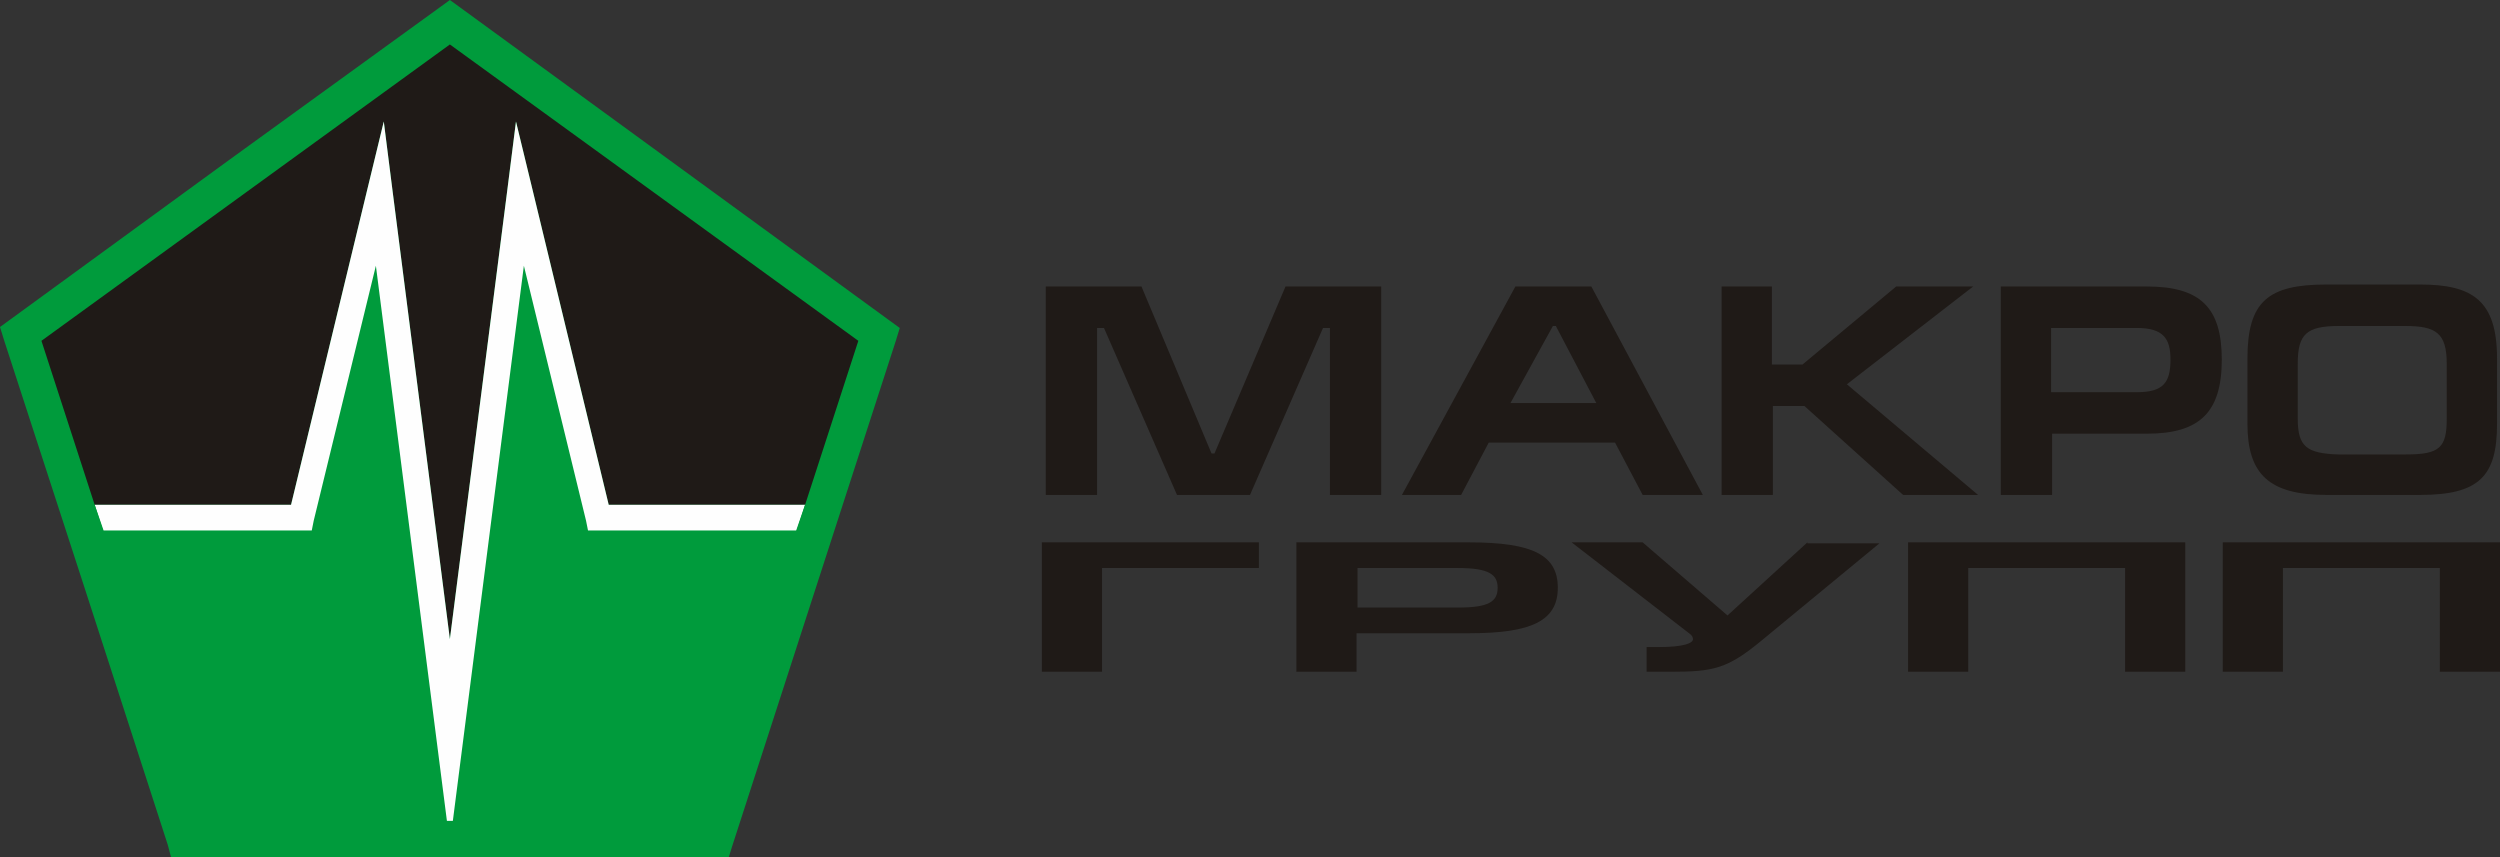
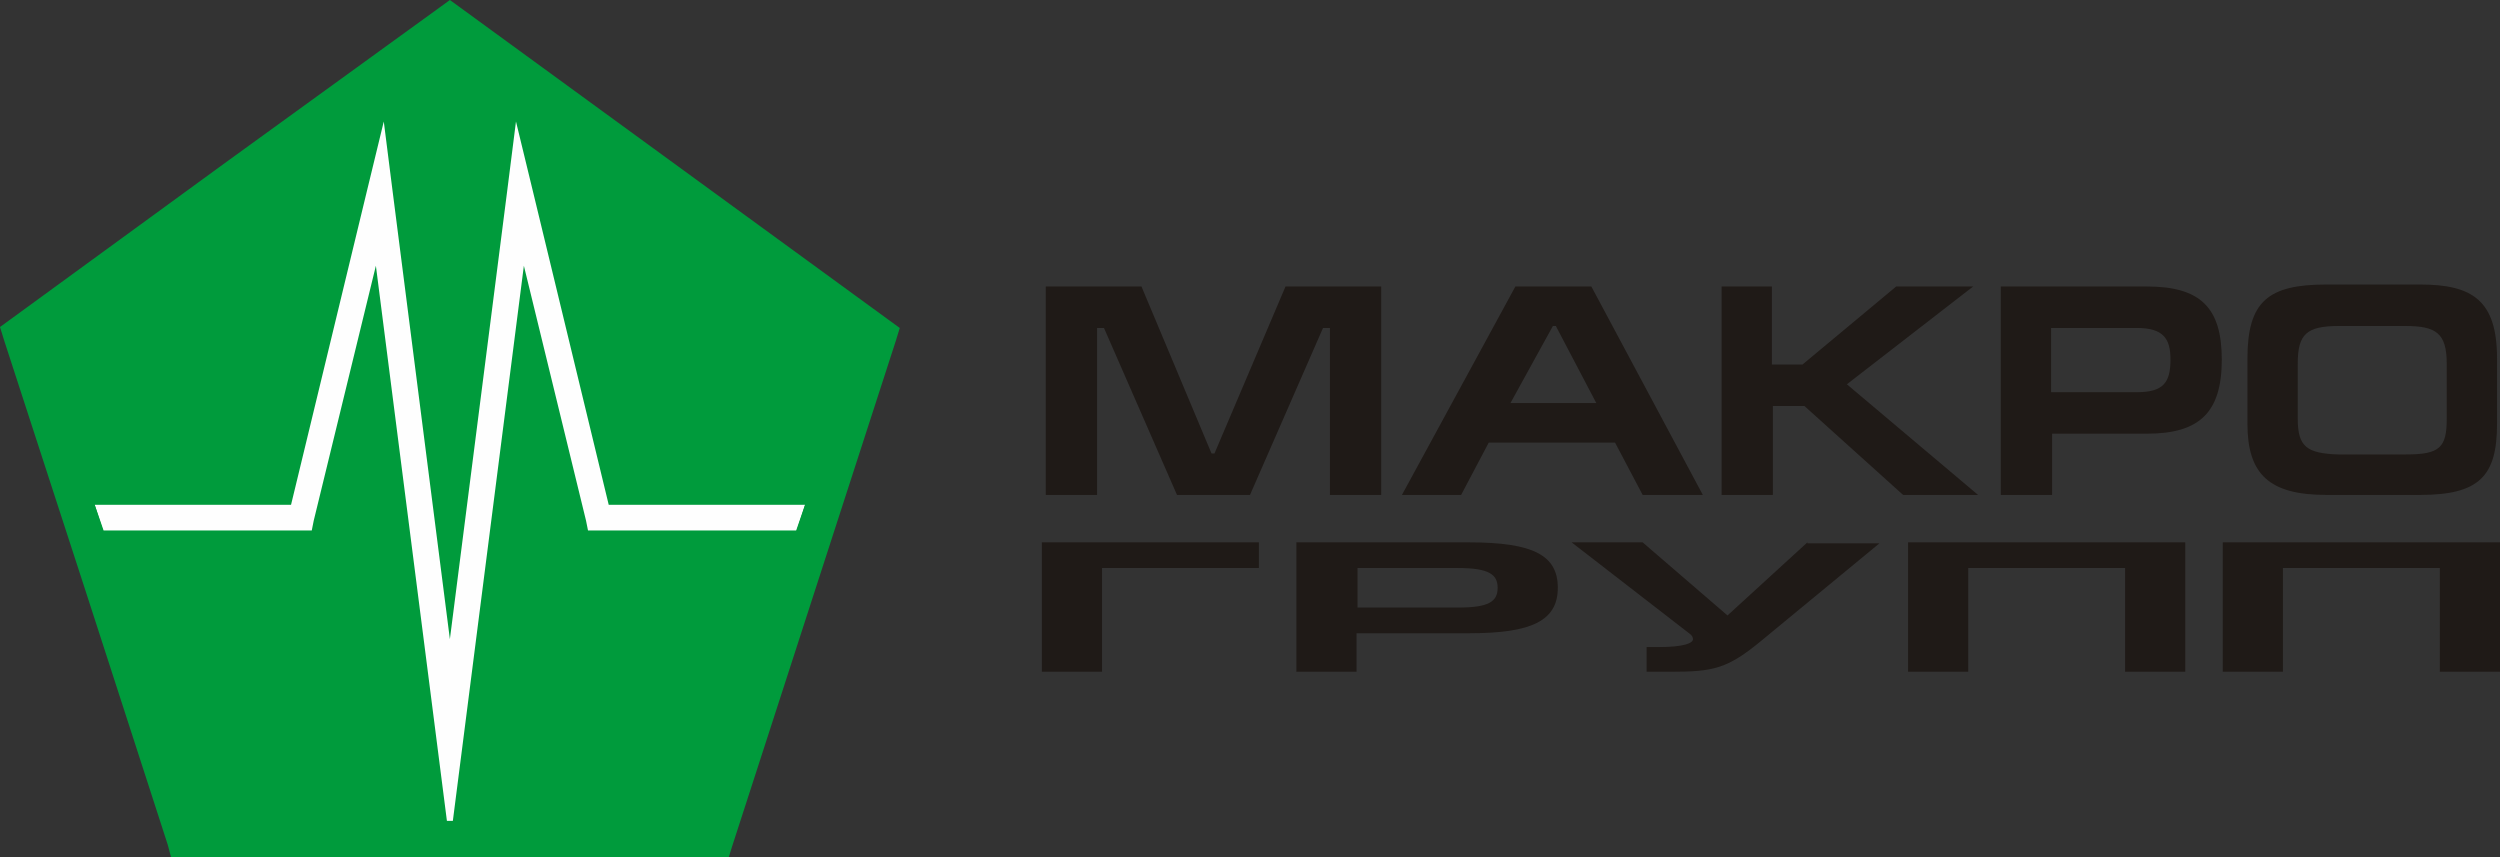
<svg xmlns="http://www.w3.org/2000/svg" width="207" height="71" viewBox="0 0 207 71" fill="none">
  <rect x="0" y="0" width="207" height="71" fill="#333333" stroke="none" />
  <g clip-path="url(#clip0)">
    <path fill-rule="evenodd" clip-rule="evenodd" d="M37.25 1.227L55.303 14.396L73.439 27.566L66.495 48.833L59.633 70.1H37.25H14.949L8.006 48.833L1.144 27.566L19.197 14.396L37.25 1.227Z" fill="#009B3C" />
-     <path fill-rule="evenodd" clip-rule="evenodd" d="M37.25 1.227L55.303 14.396L73.439 27.566L68.782 41.798H50.402L44.112 15.787L42.723 10.061L41.988 15.869L37.25 52.923L32.512 15.869L31.777 10.061L30.388 15.787L24.098 41.798H5.718L1.144 27.566L19.197 14.396L37.25 1.227Z" fill="#1F1A17" />
    <path fill-rule="evenodd" clip-rule="evenodd" d="M7.842 41.798H24.098L30.388 15.787L31.777 10.061L32.512 15.869L37.25 52.923L41.988 15.869L42.723 10.061L44.112 15.787L50.402 41.798H66.658L65.923 43.925H49.585H48.687L48.523 43.107L43.377 22.003L38.312 61.593L37.495 67.974H37.25H37.005L36.188 61.593L31.123 22.003L25.977 43.107L25.814 43.925H24.915H8.577L7.842 41.798Z" fill="#FEFEFE" />
    <path fill-rule="evenodd" clip-rule="evenodd" d="M38.149 0.654L55.875 13.578L73.602 26.502L74.5 27.157L74.174 28.22L67.393 49.16L60.613 70.1L60.286 71.164H59.224H37.25H15.276H14.214L13.887 69.937L7.107 48.996L0.327 28.138L0 27.075L0.899 26.421L18.625 13.496L36.352 0.654L37.25 0L38.149 0.654ZM54.16 15.95L37.25 3.681L20.341 15.95L3.431 28.22L9.884 48.097L16.338 67.974H37.25H58.163L64.616 48.097L71.07 28.22L54.16 15.95Z" fill="#009B3C" />
    <path fill-rule="evenodd" clip-rule="evenodd" d="M86.264 44.907V55.622H91.247V47.033H104.235V44.907H86.264ZM112.404 52.432H121.717C126.863 52.432 128.987 51.369 128.987 48.669C128.987 45.97 126.945 44.907 121.635 44.907H107.339V55.622H112.322V52.432H112.404ZM112.404 47.033H120.736C123.35 47.033 124.004 47.606 124.004 48.669C124.004 49.815 123.269 50.305 120.736 50.305H112.404V47.033ZM149.654 44.907L143.037 50.96L136.012 44.907H130.131L139.852 52.432C140.097 52.596 140.178 52.759 140.178 52.923C140.178 53.25 139.443 53.577 137.319 53.577H136.339V55.622H138.3C141.894 55.622 143.037 55.377 145.897 53.005L155.618 44.989H149.654V44.907ZM157.987 44.907V55.622H162.97V47.033H175.958V55.622H180.941V44.907H157.987ZM184.045 44.907V55.622H189.028V47.033H202.017V55.622H207V44.907H184.045ZM86.59 23.721V40.98H90.838V27.157H91.41L97.455 40.98H103.5L109.545 27.157H110.117V40.98H114.365V23.721H106.441L100.559 37.545H100.314L94.514 23.721H86.59ZM120.981 40.98L123.269 36.645H133.725L136.012 40.98H140.995L131.764 23.721H125.474L116.08 40.98H120.981ZM125.066 33.373L128.579 26.993H128.824L132.173 33.373H125.066ZM146.795 23.721H142.547V40.98H146.795V33.619H149.409L157.578 40.98H163.786L152.922 31.819L163.378 23.721H157.006L149.246 30.183H146.713V23.721H146.795ZM169.831 35.909H177.755C182.085 35.909 183.964 34.191 183.964 29.774C183.964 25.439 182.167 23.721 177.755 23.721H165.665V40.98H169.913V35.909H169.831ZM169.831 27.157H176.938C179.144 27.157 179.716 28.056 179.716 29.774C179.716 31.655 179.144 32.474 176.938 32.474H169.831V27.157ZM190.254 34.682V30.101C190.254 27.648 190.989 26.993 193.685 26.993H199.158C201.69 26.993 202.589 27.566 202.589 30.101V34.682C202.589 37.054 202.017 37.627 199.24 37.627H193.603C190.989 37.545 190.254 36.972 190.254 34.682ZM206.755 35.091V29.692C206.755 24.866 204.713 23.558 200.383 23.558H192.623C187.803 23.558 186.088 24.948 186.088 29.692V35.091C186.088 39.263 187.885 40.98 192.623 40.98H200.383C205.285 40.98 206.755 39.426 206.755 35.091Z" fill="#1F1A17" />
  </g>
  <defs>
    <clipPath id="clip0">
      <rect width="207" height="71" fill="white" />
    </clipPath>
  </defs>
</svg>